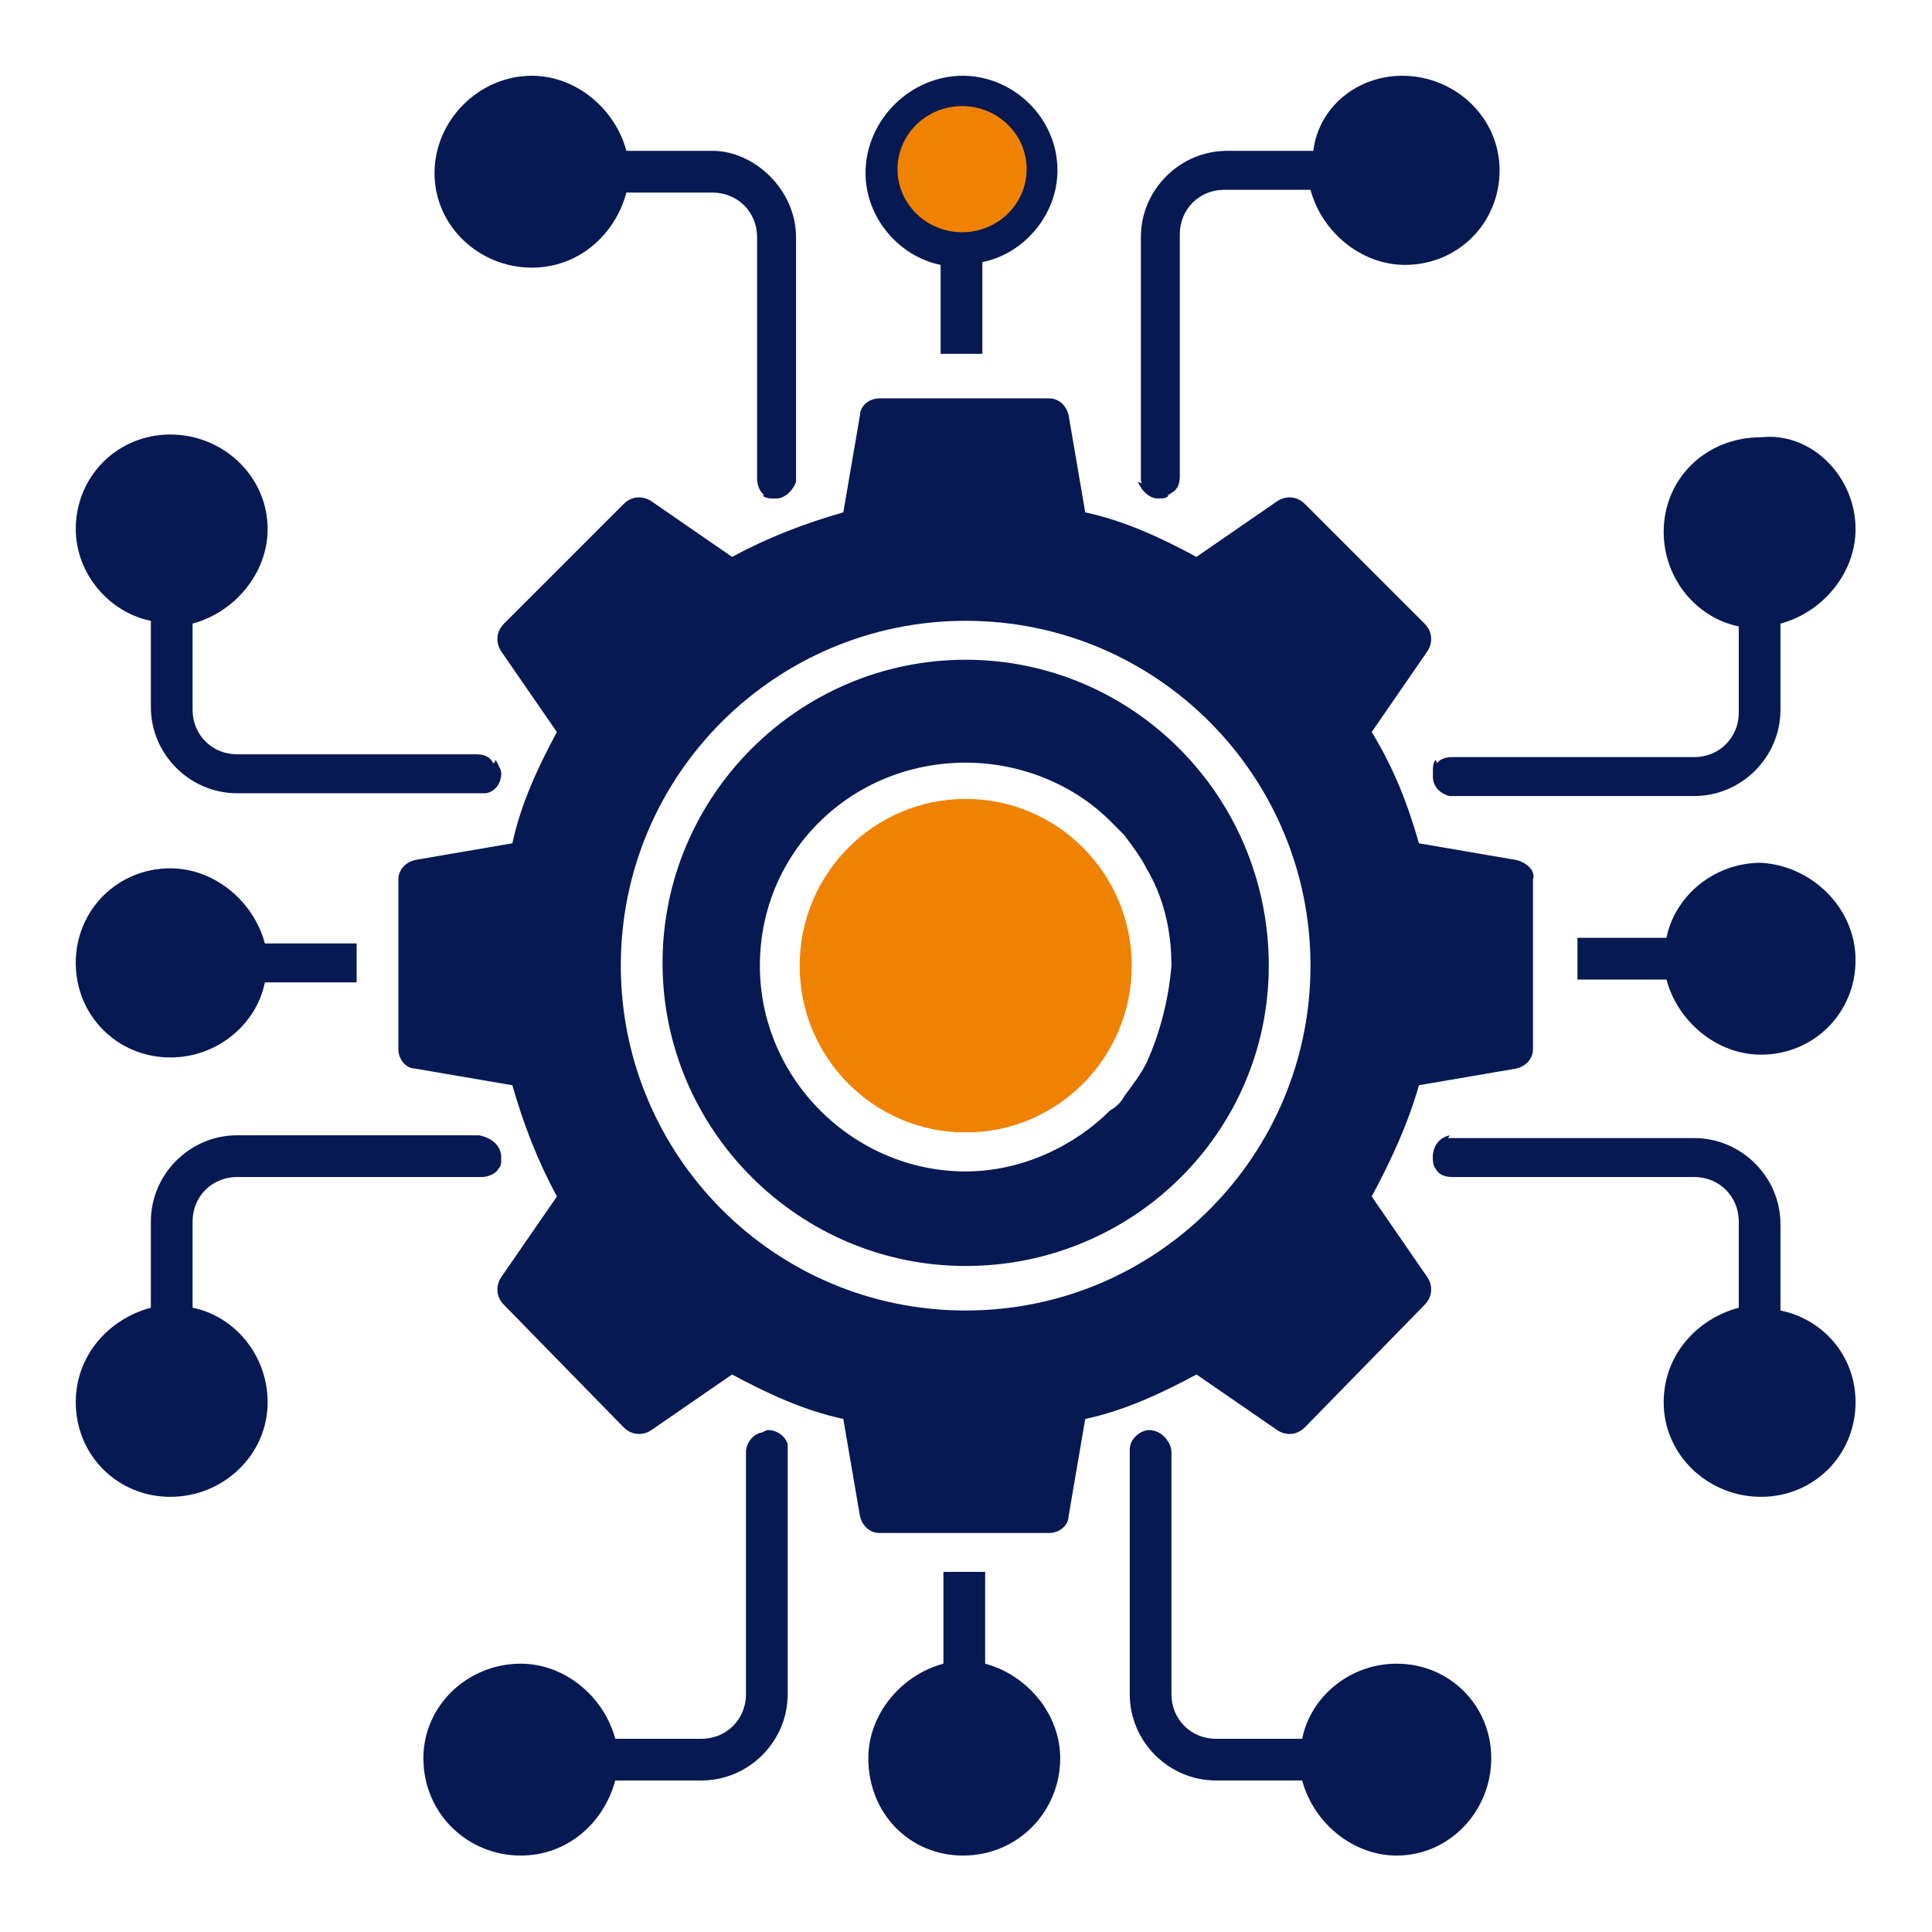
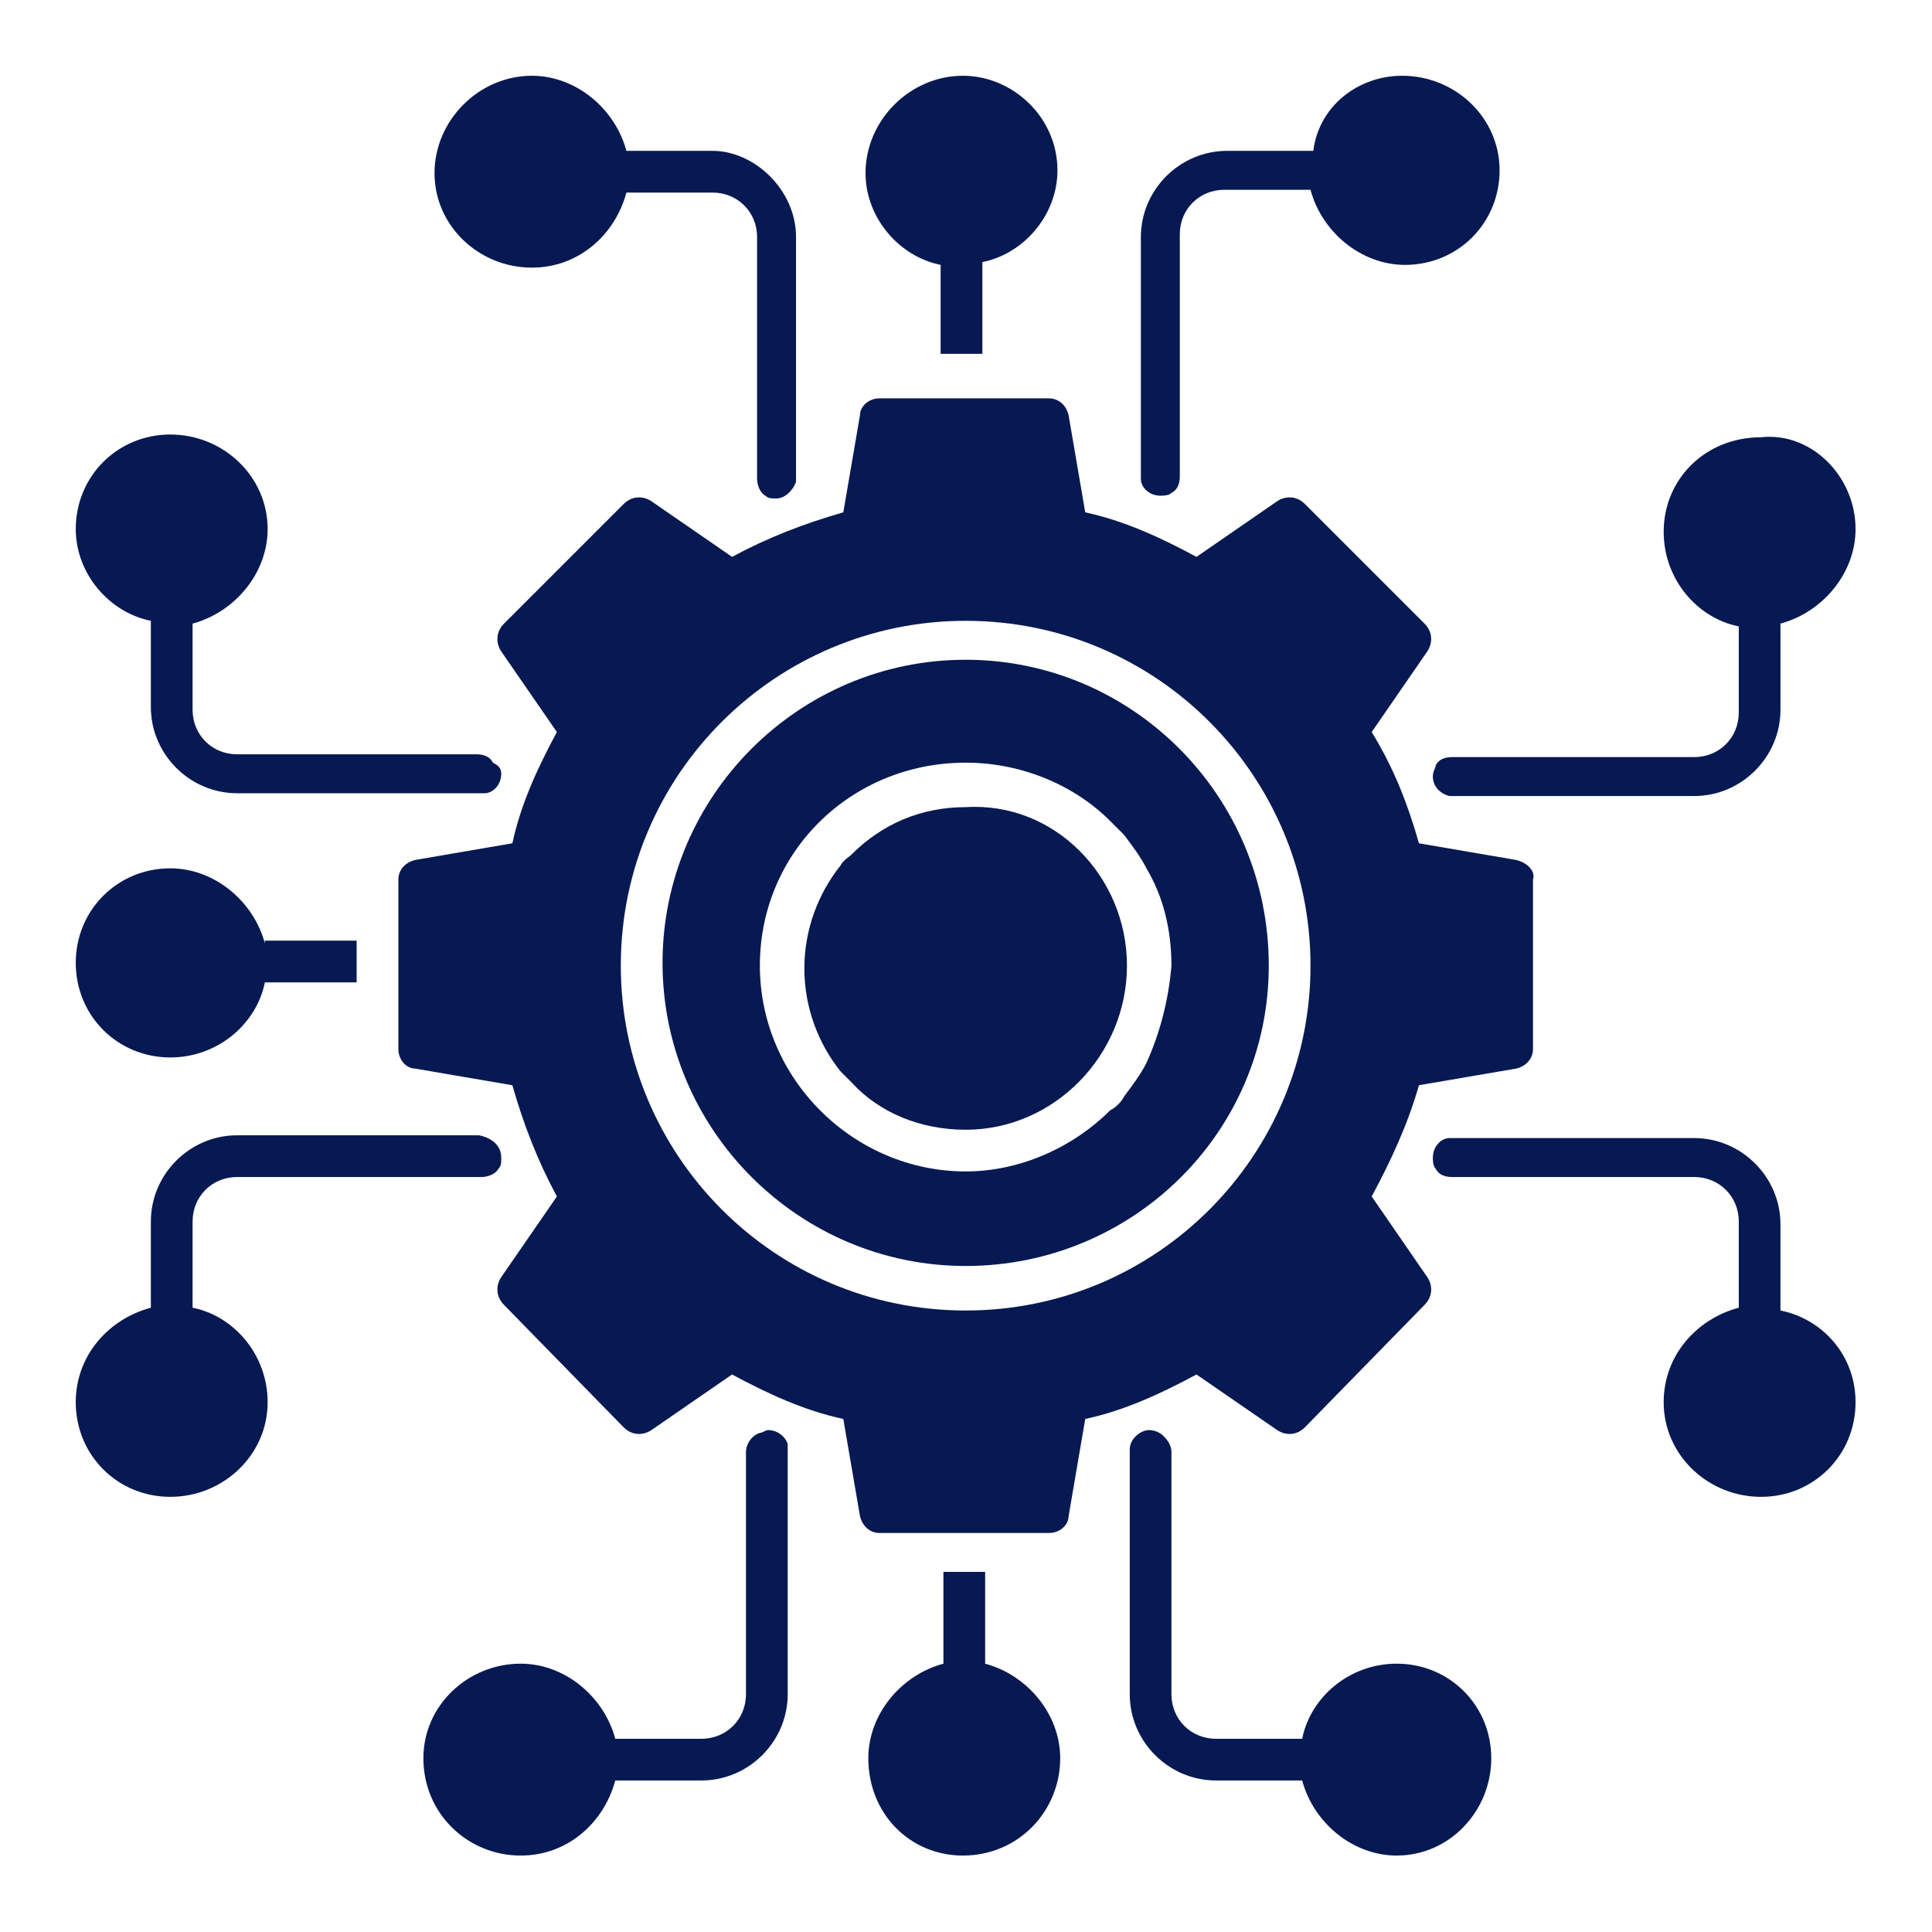
<svg xmlns="http://www.w3.org/2000/svg" width="100%" height="100%" viewBox="0 0 1067 1067" version="1.1" xml:space="preserve" style="fill-rule:evenodd;clip-rule:evenodd;stroke-linejoin:round;stroke-miterlimit:2;">
  <path d="M622.396,533.312c-0,49.153 -39.931,90.625 -89.084,90.625c-24.566,-0 -47.613,-9.223 -62.978,-26.107c-1.519,-1.541 -4.6,-4.623 -6.141,-6.163c-12.283,-15.343 -19.966,-35.308 -19.966,-56.815c0,-21.506 7.683,-41.471 19.966,-56.835c1.541,-3.06 4.622,-4.601 6.141,-6.142c16.906,-16.884 38.412,-26.107 62.978,-26.107c49.153,-3.06 89.084,38.39 89.084,87.544Z" style="fill:#071952;fill-rule:nonzero;" />
-   <path d="M622.396,533.312c-0,49.153 -39.931,90.625 -89.084,90.625c-24.566,-0 -47.613,-9.223 -62.978,-26.107c-1.519,-1.541 -4.6,-4.623 -6.141,-6.163c-12.283,-15.343 -19.966,-35.308 -19.966,-56.815c0,-21.506 7.683,-41.471 19.966,-56.835c1.541,-3.06 4.622,-4.601 6.141,-6.142c16.906,-16.884 38.412,-26.107 62.978,-26.107c49.153,-3.06 89.084,38.39 89.084,87.544Z" style="fill:#071952;fill-rule:nonzero;" />
-   <path d="M792.882,419.661c-1.541,1.541 -1.541,4.601 -1.541,6.142c0,6.141 4.601,10.742 9.202,10.742c-3.06,-4.601 -4.601,-10.742 -7.661,-16.884Zm-1.541,219.619c0,3.081 1.541,4.622 1.541,6.141c3.06,-6.141 4.601,-12.283 7.661,-18.424c-6.142,1.54 -9.202,6.141 -9.202,12.283Zm-162.804,-373.199c1.541,4.6 6.142,9.201 10.743,9.201c3.081,0 4.622,0 6.141,-1.519c-4.601,-3.082 -10.742,-4.622 -16.884,-7.682Zm7.683,525.26c-6.142,0 -10.764,4.601 -10.764,10.742c6.163,-1.54 12.304,-4.6 18.446,-7.682c-3.082,-3.06 -6.142,-3.06 -7.682,-3.06Zm-215.018,-517.578c1.541,1.519 4.601,1.519 6.142,1.519c6.141,0 10.742,-4.601 10.742,-9.201c-6.142,3.06 -12.283,4.6 -16.884,7.682Zm1.541,517.578c-1.541,0 -3.082,0 -4.622,1.541c4.622,1.519 10.764,4.601 15.364,6.141c-1.541,-4.622 -6.141,-7.682 -10.742,-7.682Zm-148.98,-371.68c-3.082,6.142 -4.622,12.283 -7.682,18.425c4.6,-1.541 9.201,-6.142 9.201,-10.742c1.541,-3.082 0,-4.601 -1.519,-7.683Zm-7.682,208.876c1.541,6.142 4.6,12.283 7.682,18.425c1.519,-1.541 1.519,-4.601 1.519,-6.142c1.541,-7.682 -3.06,-12.283 -9.201,-12.283Z" style="fill:#071952;fill-rule:nonzero;" />
  <path d="M533.312,364.366c-92.144,0 -167.405,75.261 -167.405,167.405c0,92.166 75.261,167.404 167.405,167.404c92.144,0 167.404,-73.719 167.404,-165.863c0,-93.685 -75.26,-168.946 -167.404,-168.946Zm99.826,222.7c-3.06,6.141 -7.682,12.283 -12.283,18.424c-1.541,3.082 -4.601,6.142 -7.682,7.683c-19.966,19.965 -49.132,33.789 -79.861,33.789c-61.437,-0 -113.651,-50.673 -113.651,-113.65c0,-62.978 50.673,-112.11 113.651,-112.11c30.729,0 59.895,12.283 79.861,32.249c3.081,3.081 4.622,4.6 7.682,7.682c4.601,6.141 9.223,12.283 12.283,18.424c9.223,15.365 13.824,33.789 13.824,53.755c-1.541,18.424 -6.142,36.87 -13.824,53.754Zm-99.826,-222.7c-92.144,0 -167.405,75.261 -167.405,167.405c0,92.166 75.261,167.404 167.405,167.404c92.144,0 167.404,-73.719 167.404,-165.863c0,-93.685 -75.26,-168.946 -167.404,-168.946Zm99.826,222.7c-3.06,6.141 -7.682,12.283 -12.283,18.424c-1.541,3.082 -4.601,6.142 -7.682,7.683c-19.966,19.965 -49.132,33.789 -79.861,33.789c-61.437,-0 -113.651,-50.673 -113.651,-113.65c0,-62.978 50.673,-112.11 113.651,-112.11c30.729,0 59.895,12.283 79.861,32.249c3.081,3.081 4.622,4.6 7.682,7.682c4.601,6.141 9.223,12.283 12.283,18.424c9.223,15.365 13.824,33.789 13.824,53.755c-1.541,18.424 -6.142,36.87 -13.824,53.754Zm204.275,-112.109l-53.754,-9.223c-6.142,-21.507 -13.824,-41.472 -26.107,-61.437l30.708,-44.531c3.081,-4.601 3.081,-10.764 -1.541,-15.365l-66.038,-66.037c-4.6,-4.601 -10.742,-4.601 -15.342,-1.541l-44.553,30.729c-19.966,-10.764 -39.931,-19.965 -61.437,-24.588l-9.201,-53.754c-1.541,-6.141 -6.142,-9.201 -10.764,-9.201l-93.685,-0c-6.142,-0 -10.742,4.6 -10.742,9.201l-9.223,53.754c-21.507,6.142 -41.472,13.824 -61.437,24.588l-44.531,-30.729c-4.601,-3.06 -10.764,-3.06 -15.365,1.541l-66.037,66.037c-4.601,4.601 -4.601,10.764 -1.541,15.365l30.729,44.531c-10.764,19.965 -19.965,39.93 -24.588,61.437l-53.754,9.223c-6.141,1.54 -9.201,6.141 -9.201,10.742l-0,93.685c-0,6.141 4.6,10.764 9.201,10.764l53.754,9.201c6.142,21.506 13.824,41.471 24.588,61.437l-30.729,44.553c-3.06,4.6 -3.06,10.742 1.541,15.342l66.037,67.579c4.601,4.622 10.764,4.622 15.365,1.54l44.531,-30.707c19.965,10.742 39.93,19.965 61.437,24.566l9.223,53.754c1.54,6.142 6.141,9.223 10.742,9.223l93.685,0c6.141,0 10.764,-4.622 10.764,-9.223l9.201,-53.754c21.506,-4.601 41.471,-13.824 61.437,-24.566l44.553,30.707c4.6,3.082 10.742,3.082 15.342,-1.54l66.038,-67.579c4.622,-4.6 4.622,-10.742 1.541,-15.342l-30.708,-44.553c10.742,-19.966 19.965,-39.931 26.107,-61.437l53.754,-9.201c6.142,-1.541 9.223,-6.142 9.223,-10.764l0,-93.685c1.519,-4.601 -3.081,-9.202 -9.223,-10.742Zm-304.101,248.806c-105.968,0 -190.452,-86.003 -190.452,-190.451c0,-105.968 86.025,-190.452 190.452,-190.452c105.968,0 190.451,86.025 190.451,190.452c0,104.448 -84.483,190.451 -190.451,190.451Zm-0,-359.397c-92.144,0 -167.405,75.261 -167.405,167.405c0,92.166 75.261,167.404 167.405,167.404c92.144,0 167.404,-73.719 167.404,-165.863c0,-93.685 -75.26,-168.946 -167.404,-168.946Zm99.826,222.7c-3.06,6.141 -7.682,12.283 -12.283,18.424c-1.541,3.082 -4.601,6.142 -7.682,7.683c-19.966,19.965 -49.132,33.789 -79.861,33.789c-61.437,-0 -113.651,-50.673 -113.651,-113.65c0,-62.978 50.673,-112.11 113.651,-112.11c30.729,0 59.895,12.283 79.861,32.249c3.081,3.081 4.622,4.6 7.682,7.682c4.601,6.141 9.223,12.283 12.283,18.424c9.223,15.365 13.824,33.789 13.824,53.755c-1.541,18.424 -6.142,36.87 -13.824,53.754Z" style="fill:#071952;fill-rule:nonzero;" />
  <g>
    <path d="M584.006,94.054c0,24.588 -18.446,46.094 -41.471,50.694l-0,50.673l-23.047,0l-0,-49.132c-23.025,-4.622 -41.472,-26.128 -41.472,-50.694c0,-29.189 24.588,-53.755 53.755,-53.755c27.647,0 52.235,23.047 52.235,52.214Z" style="fill:#071952;fill-rule:nonzero;" />
  </g>
  <g>
    <path d="M585.525,971.029c0,29.188 -23.025,53.754 -53.754,53.754c-29.167,0 -52.214,-23.025 -52.214,-53.754c0,-24.566 18.425,-46.072 41.472,-52.214l-0,-50.694l23.047,-0l-0,50.694c23.025,6.142 41.449,27.648 41.449,52.214Z" style="fill:#071952;fill-rule:nonzero;" />
  </g>
  <g>
    <path d="M828.19,94.054c0,29.188 -23.025,52.235 -52.213,52.235c-24.566,0 -46.072,-18.446 -52.214,-41.471l-47.613,-0c-13.824,-0 -24.566,10.742 -24.566,24.566l0,133.615c0,4.623 -1.541,7.682 -4.622,9.223c-1.541,1.541 -4.601,1.541 -6.142,1.541c-6.141,0 -10.742,-4.622 -10.742,-9.223l0,-133.616c0,-26.106 21.506,-47.612 47.613,-47.612l47.613,-0c3.06,-24.566 24.566,-41.472 49.132,-41.472c29.188,0 53.754,23.047 53.754,52.214Z" style="fill:#071952;fill-rule:nonzero;" />
  </g>
  <g>
    <path d="M823.589,971.029c0,29.188 -23.046,53.754 -52.213,53.754c-24.588,0 -46.072,-18.424 -52.214,-41.471l-47.613,-0c-26.128,-0 -47.612,-21.506 -47.612,-47.613l-0,-135.156c-0,-6.142 6.141,-10.743 10.742,-10.743c3.081,0 6.141,1.541 7.682,3.082c1.541,1.519 4.601,4.601 4.601,9.201l-0,133.616c-0,13.824 10.764,24.587 24.587,24.587l47.613,0c4.601,-23.046 26.107,-41.471 52.214,-41.471c29.167,0 52.213,23.025 52.213,52.214Z" style="fill:#071952;fill-rule:nonzero;" />
  </g>
  <g>
    <path d="M439.627,130.924l-0,135.157c-1.541,4.6 -6.142,9.201 -10.742,9.201c-3.082,0 -4.623,0 -6.142,-1.519c-3.082,-1.541 -4.622,-6.141 -4.622,-9.223l-0,-133.616c-0,-13.823 -10.743,-24.565 -24.566,-24.565l-47.613,-0c-6.142,23.025 -26.107,41.449 -52.214,41.449c-29.188,0 -53.754,-23.025 -53.754,-52.213c-0,-29.189 24.566,-53.755 53.754,-53.755c24.566,0 46.072,18.425 52.214,41.472l47.613,-0c23.025,-0 46.072,21.506 46.072,47.612Z" style="fill:#071952;fill-rule:nonzero;" />
  </g>
  <g>
-     <path d="M1024.78,530.252c-0,29.166 -23.025,52.213 -52.214,52.213c-24.566,0 -46.072,-18.424 -52.213,-41.471l-49.154,-0l0,-23.047l49.154,0c4.601,-23.025 26.107,-41.45 52.213,-41.45c27.648,1.52 52.214,24.566 52.214,53.755Z" style="fill:#071952;fill-rule:nonzero;" />
-   </g>
+     </g>
  <g>
    <path d="M1024.78,292.188c-0,24.565 -18.424,46.072 -41.471,52.213l-0,47.613c-0,26.107 -21.506,47.613 -47.613,47.613l-135.156,-0c-6.142,-1.541 -9.202,-6.142 -9.202,-10.742c0,-3.082 1.541,-4.623 1.541,-6.142c1.519,-3.082 4.601,-4.622 9.201,-4.622l133.616,-0c13.824,-0 24.587,-10.743 24.587,-24.566l0,-47.613c-23.046,-4.601 -41.471,-26.107 -41.471,-52.214c0,-29.188 23.025,-52.235 53.754,-52.235c27.648,-3.06 52.214,21.506 52.214,50.695Z" style="fill:#071952;fill-rule:nonzero;" />
  </g>
  <g>
    <path d="M1024.78,774.436c-0,29.188 -23.025,52.235 -52.214,52.235c-29.188,0 -53.754,-23.047 -53.754,-52.235c0,-26.107 18.425,-46.072 41.471,-52.214l0,-47.613c0,-13.823 -10.763,-24.566 -24.587,-24.566l-133.616,0c-4.6,0 -7.682,-1.54 -9.201,-4.622c-1.541,-1.519 -1.541,-4.601 -1.541,-6.141c0,-6.142 4.601,-10.743 9.202,-10.743l135.156,0c26.107,0 47.613,21.506 47.613,47.613l-0,47.613c23.047,4.601 41.471,24.566 41.471,50.673Z" style="fill:#071952;fill-rule:nonzero;" />
  </g>
  <g>
    <path d="M276.823,427.344c-0,6.141 -4.601,10.742 -9.201,10.742l-136.698,-0c-26.106,-0 -47.612,-21.506 -47.612,-47.613l-0,-47.613c-23.047,-4.6 -41.472,-26.107 -41.472,-50.672c0,-29.189 23.047,-52.214 52.214,-52.214c29.188,-0 53.754,23.025 53.754,52.214c0,24.565 -18.424,46.072 -41.449,52.213l-0,47.613c-0,13.824 10.742,24.566 24.565,24.566l132.075,-0c4.623,-0 7.682,1.541 9.223,4.622c3.06,1.541 4.601,3.06 4.601,6.142Z" style="fill:#071952;fill-rule:nonzero;" />
  </g>
  <g>
-     <path d="M196.962,519.488l-0,23.047l-50.673,-0c-4.622,23.025 -26.128,41.471 -52.235,41.471c-29.167,0 -52.214,-23.047 -52.214,-52.235c0,-29.167 23.047,-52.214 52.214,-52.214c24.587,0 46.094,18.425 52.235,41.472l50.673,-0l-0,-1.541Z" style="fill:#071952;fill-rule:nonzero;" />
+     <path d="M196.962,519.488l-0,23.047l-50.673,-0c-4.622,23.025 -26.128,41.471 -52.235,41.471c-29.167,0 -52.214,-23.047 -52.214,-52.235c0,-29.167 23.047,-52.214 52.214,-52.214c24.587,0 46.094,18.425 52.235,41.472l-0,-1.541Z" style="fill:#071952;fill-rule:nonzero;" />
  </g>
  <g>
    <path d="M276.823,639.28c-0,3.081 -0,4.622 -1.541,6.141c-1.519,3.082 -6.141,4.622 -9.201,4.622l-135.157,0c-13.823,0 -24.565,10.743 -24.565,24.566l-0,47.613c23.025,4.601 41.449,26.107 41.449,52.214c0,29.188 -24.566,52.235 -53.754,52.235c-29.167,0 -52.214,-23.047 -52.214,-52.235c0,-26.107 18.425,-46.072 41.472,-52.214l-0,-47.613c-0,-26.106 21.506,-47.612 47.612,-47.612l133.616,-0c7.682,1.54 12.283,6.141 12.283,12.283Z" style="fill:#071952;fill-rule:nonzero;" />
  </g>
  <g>
    <path d="M435.026,797.483l0,138.216c0,26.107 -21.506,47.613 -47.613,47.613l-47.613,-0c-6.141,23.047 -26.106,41.471 -52.213,41.471c-29.189,-0 -53.755,-23.025 -53.755,-53.754c0,-29.189 24.566,-52.214 53.755,-52.214c24.566,0 46.072,18.425 52.213,41.471l47.613,0c13.824,0 24.566,-10.763 24.566,-24.587l0,-133.616c0,-4.6 3.082,-9.201 7.682,-10.742c1.541,0 3.082,-1.541 4.601,-1.541c4.623,0 9.223,3.082 10.764,7.683Z" style="fill:#071952;fill-rule:nonzero;" />
  </g>
  <g>
    <g>
      <clipPath id="_clip1">
        <path d="M533.333,441.233c-50.629,-0 -91.688,41.232 -91.688,92.1c-0,50.868 41.059,92.101 91.688,92.101c50.63,0 91.689,-41.233 91.689,-92.101c-0,-50.868 -41.059,-92.1 -91.689,-92.1Z" />
      </clipPath>
      <g clip-path="url(#_clip1)">
        <g>
          <g>
            <g>
              <g>
                <clipPath id="_clip2">
                  <path d="M533.333,441.233c-50.629,-0 -91.688,41.232 -91.688,92.1c-0,50.868 41.059,92.101 91.688,92.101c50.63,0 91.689,-41.233 91.689,-92.101c-0,-50.868 -41.059,-92.1 -91.689,-92.1Z" />
                </clipPath>
                <g clip-path="url(#_clip2)">
-                   <rect x="441.645" y="441.233" width="183.377" height="184.071" style="fill:#ef8200;fill-rule:nonzero;" />
-                 </g>
+                   </g>
              </g>
            </g>
          </g>
        </g>
      </g>
    </g>
  </g>
  <g>
    <g>
      <clipPath id="_clip3">
-         <path d="M531.337,58.594c-19.705,-0 -35.656,15.603 -35.656,34.83c0,19.228 15.951,34.831 35.656,34.831c19.705,0 35.655,-15.603 35.655,-34.831c0,-19.227 -15.95,-34.83 -35.655,-34.83Z" />
-       </clipPath>
+         </clipPath>
      <g clip-path="url(#_clip3)">
        <g>
          <g>
            <g>
              <g>
                <clipPath id="_clip4">
                  <path d="M531.337,58.594c-19.705,-0 -35.656,15.603 -35.656,34.83c0,19.228 15.951,34.831 35.656,34.831c19.705,0 35.655,-15.603 35.655,-34.831c0,-19.227 -15.95,-34.83 -35.655,-34.83Z" />
                </clipPath>
                <g clip-path="url(#_clip4)">
                  <rect x="495.681" y="58.594" width="71.289" height="69.661" style="fill:#ef8200;fill-rule:nonzero;" />
                </g>
              </g>
            </g>
          </g>
        </g>
      </g>
    </g>
  </g>
</svg>